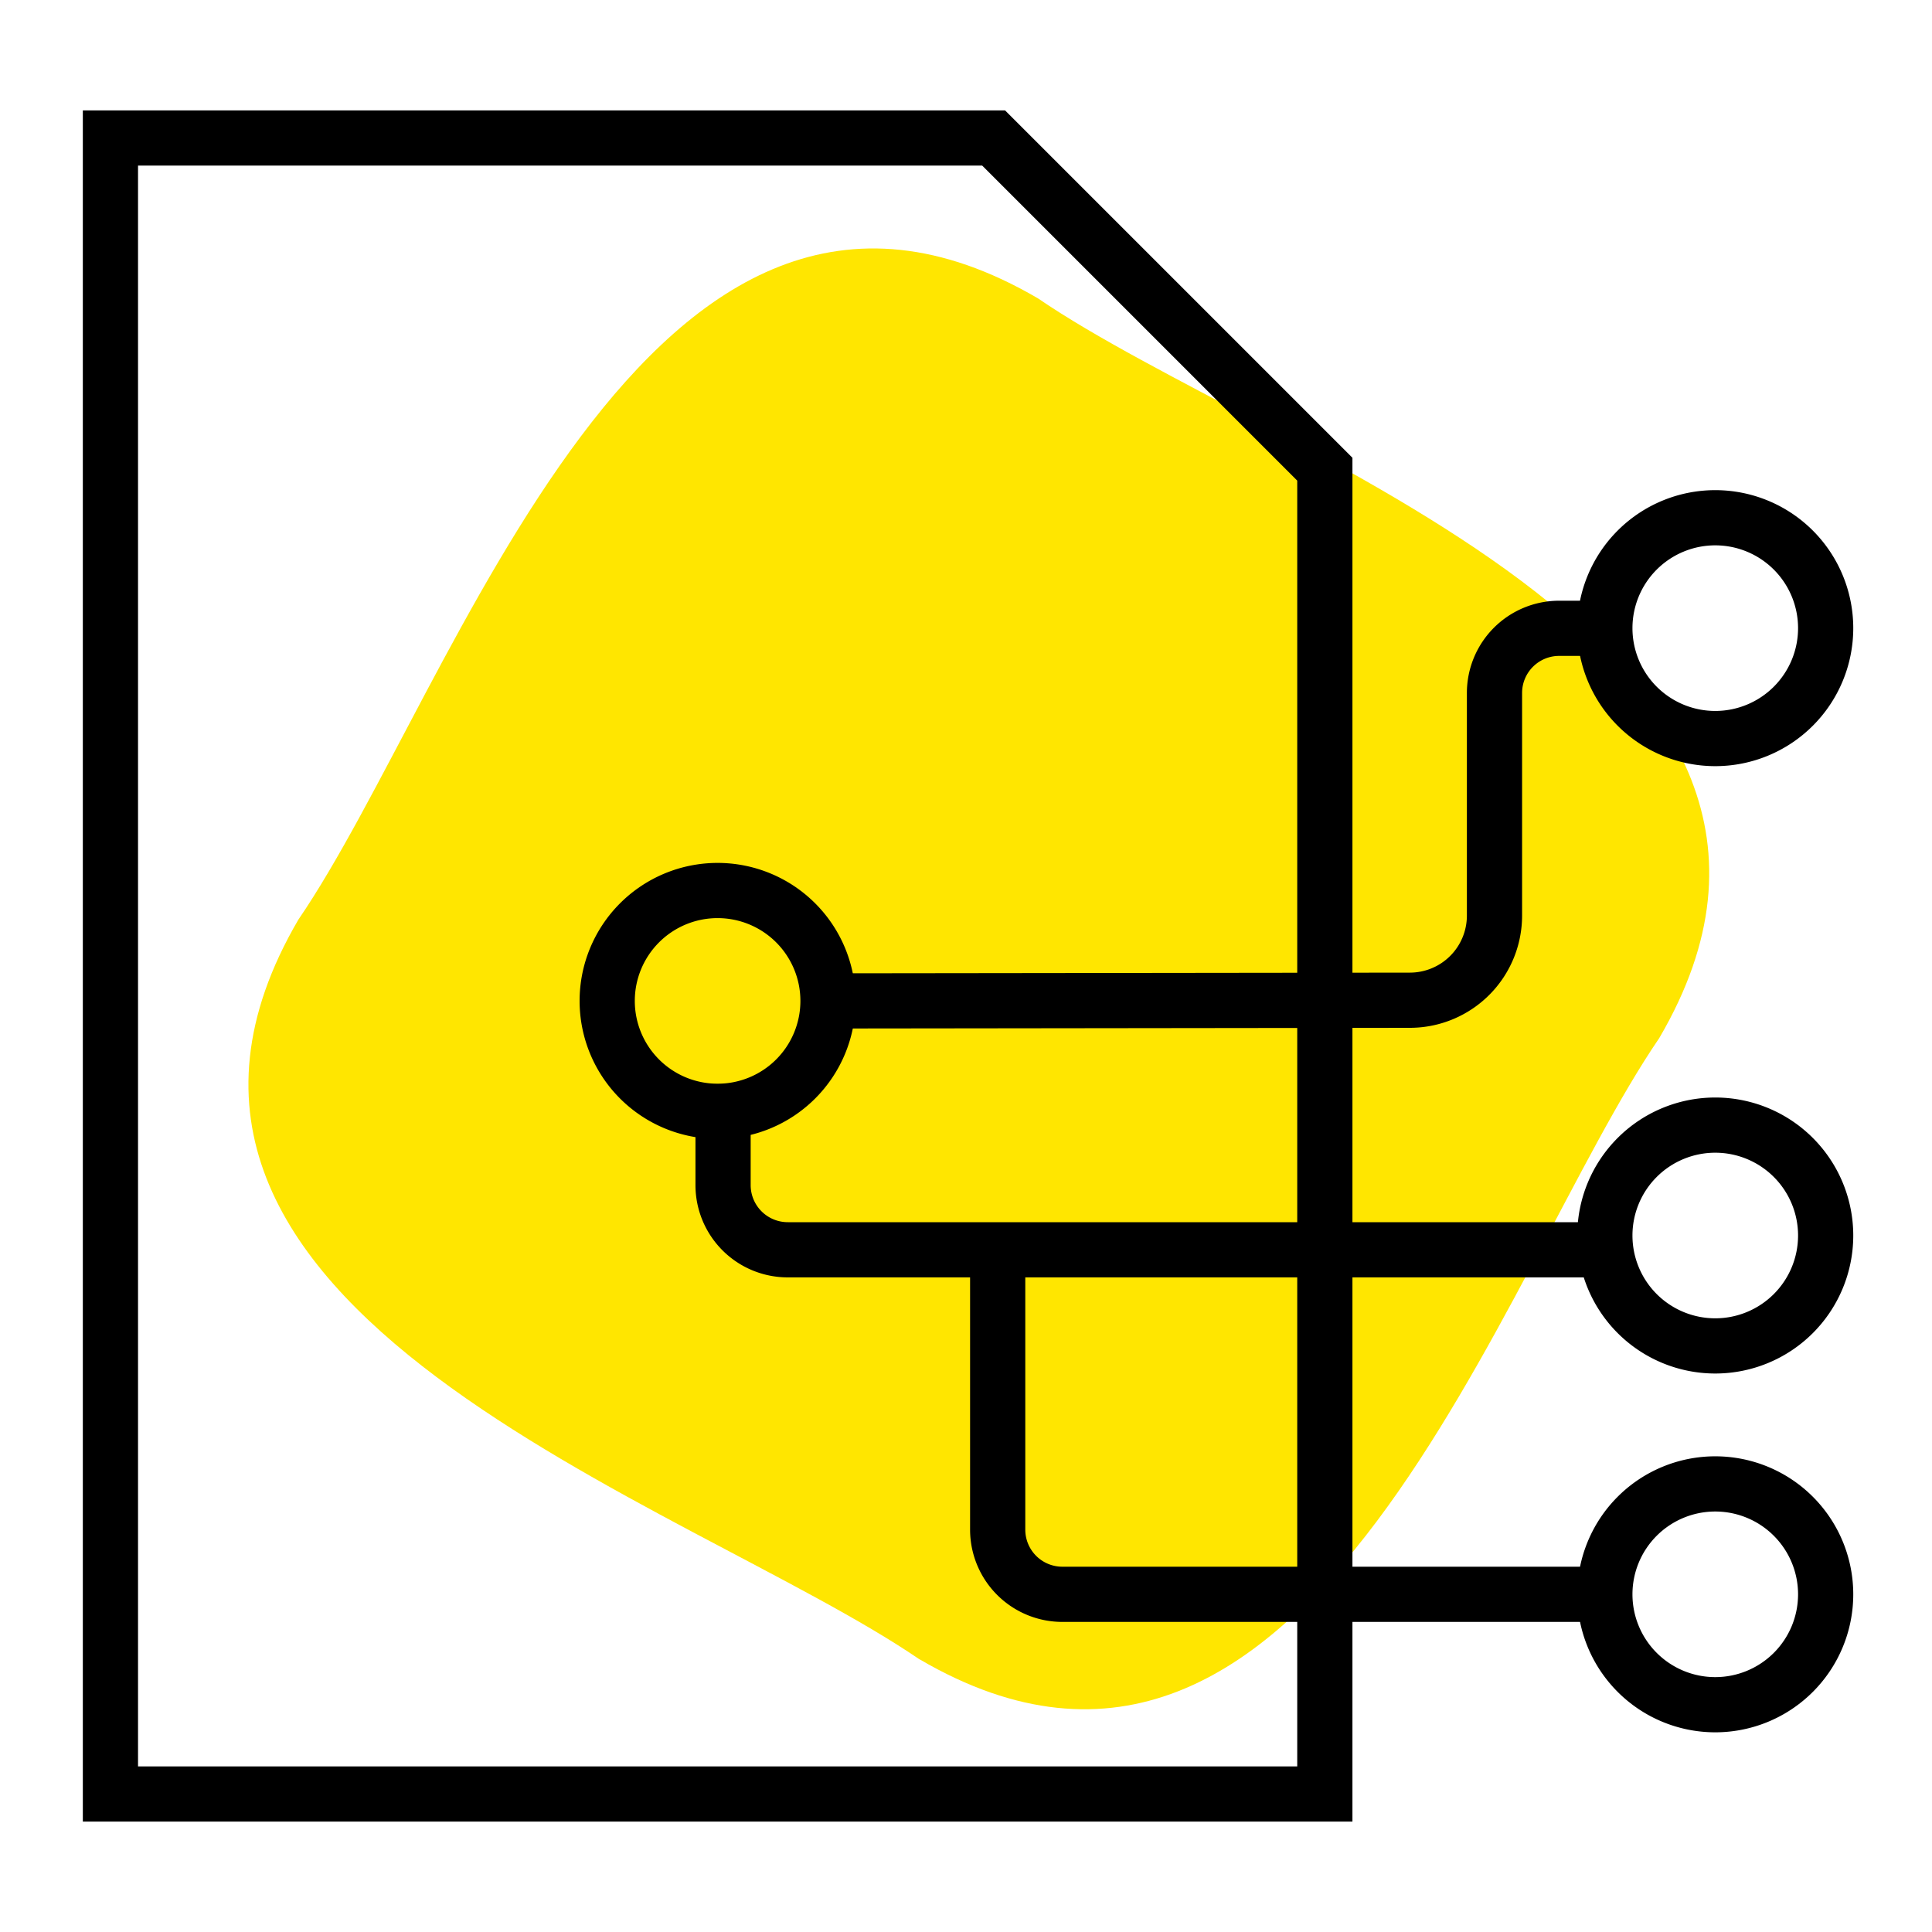
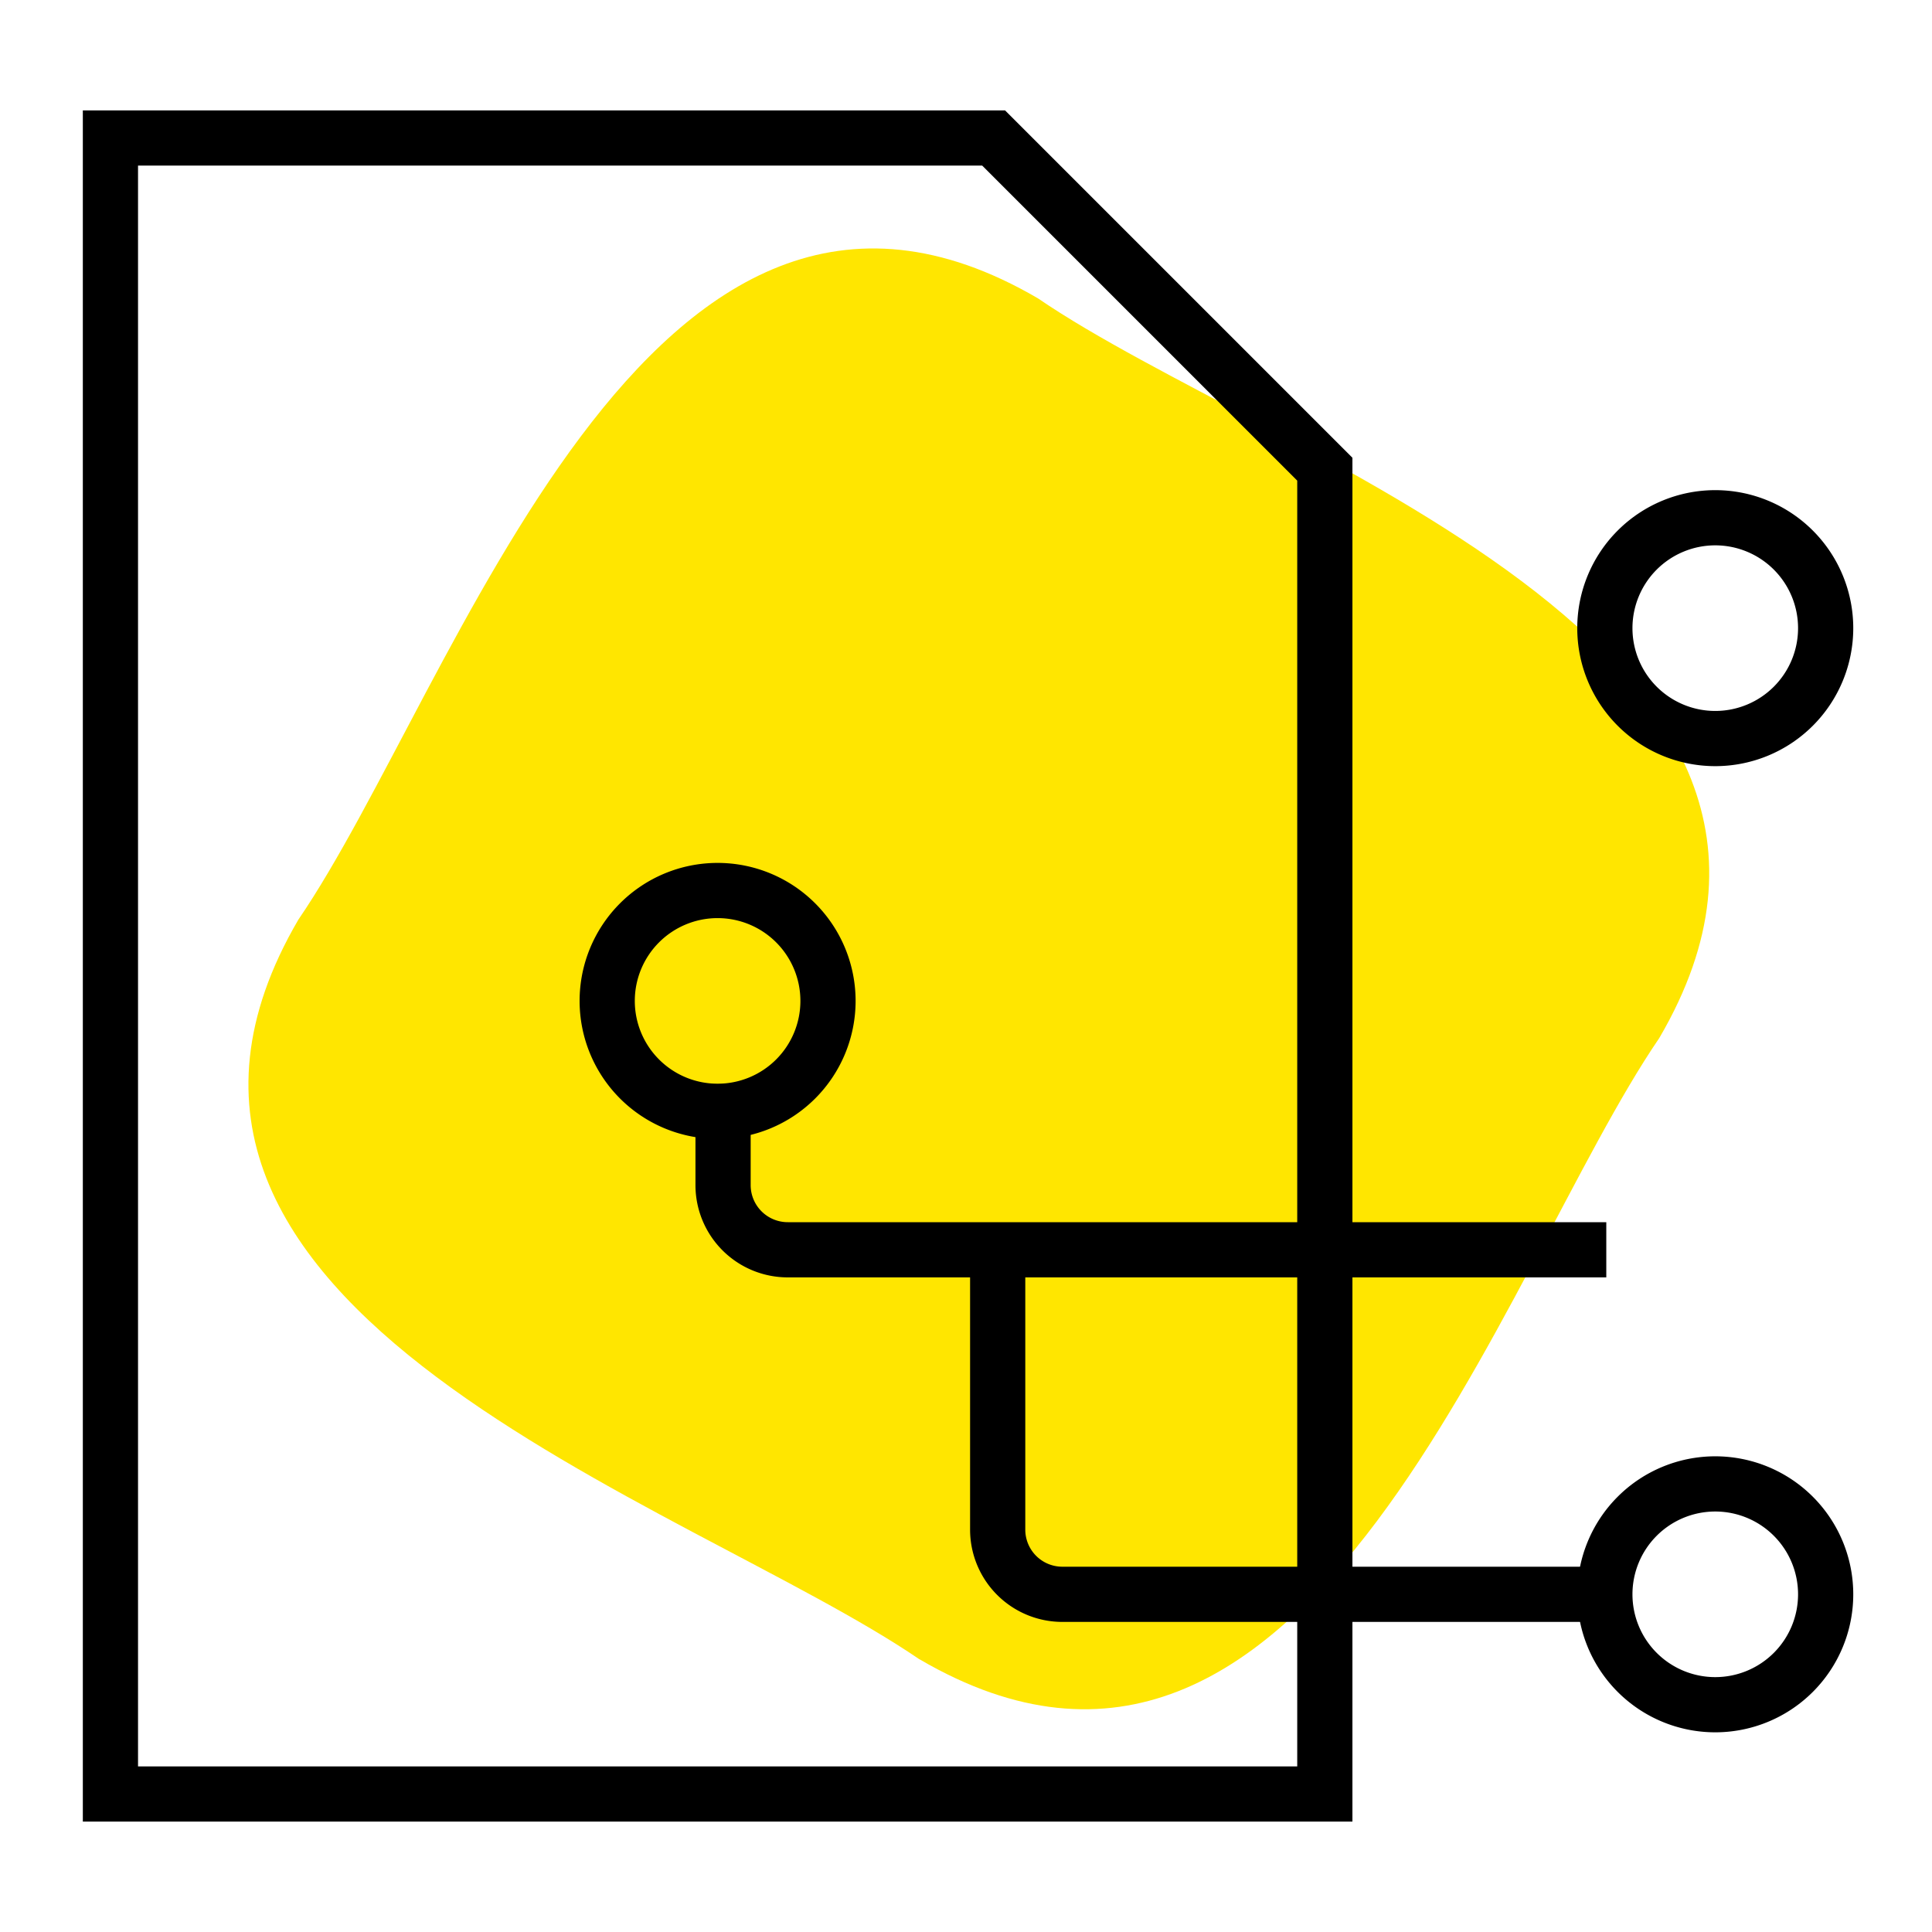
<svg xmlns="http://www.w3.org/2000/svg" width="70" height="70" viewBox="0 0 70 70">
  <g id="A_ICN_Architecture_70x70" transform="translate(-1400 -1997)">
    <path id="Path_186004" d="M178.85,1080.691c-8.383-5.734-30.8-12.624-22.505-26.805,5.733-8.384,12.624-30.8,26.8-22.505,8.383,5.733,30.8,12.623,22.505,26.8-5.734,8.384-12.624,30.8-26.8,22.506" transform="translate(1254.467 976.432)" fill="#ffe600" />
    <g id="Group_58777" transform="translate(-5.853 6.989)">
      <path id="Path_185688" d="M213,1044.794h0a4,4,0,1,1-4-4A4,4,0,0,1,213,1044.794Z" transform="translate(1259 967.976)" fill="none" stroke="#000" stroke-miterlimit="10" stroke-width="2" />
-       <path id="Path_185689" d="M213,1066.8h0a4,4,0,1,1-4-4A4,4,0,0,1,213,1066.8Z" transform="translate(1259 967.976)" fill="none" stroke="#000" stroke-miterlimit="10" stroke-width="2" />
      <path id="Path_185690" d="M176.853,1058.3h0a4,4,0,1,1-4-4A4,4,0,0,1,176.853,1058.3Z" transform="translate(1259 967.976)" fill="none" stroke="#000" stroke-miterlimit="10" stroke-width="2" />
      <path id="Path_185691" d="M213,1079.8h0a4,4,0,1,1-4-4A4,4,0,0,1,213,1079.8Z" transform="translate(1259 967.976)" fill="none" stroke="#000" stroke-miterlimit="10" stroke-width="2" />
-       <path id="Path_185692" d="M176.853,1058.3l21.086-.025a3.066,3.066,0,0,0,3.062-3.066v-8.067a2.343,2.343,0,0,1,2.345-2.342H205" transform="translate(1259 967.976)" fill="none" stroke="#000" stroke-miterlimit="10" stroke-width="2" />
      <path id="Path_185693" d="M205,1079.8h-19.65a2.344,2.344,0,0,1-2.349-2.34v-9.661" transform="translate(1259 967.976)" fill="none" stroke="#000" stroke-miterlimit="10" stroke-width="2" />
      <path id="Path_185694" d="M205.052,1067.317H175.4a2.344,2.344,0,0,1-2.349-2.34v-3.661" transform="translate(1259 967.976)" fill="none" stroke="#000" stroke-miterlimit="10" stroke-width="2" />
      <path id="Path_185695" d="M182.854,1027.035h-32v60h44v-48Z" transform="translate(1259 967.976)" fill="none" stroke="#000" stroke-miterlimit="10" stroke-width="2" />
    </g>
    <rect id="Rectangle_23223" width="70" height="70" transform="translate(1400 1997)" fill="none" />
  </g>
</svg>